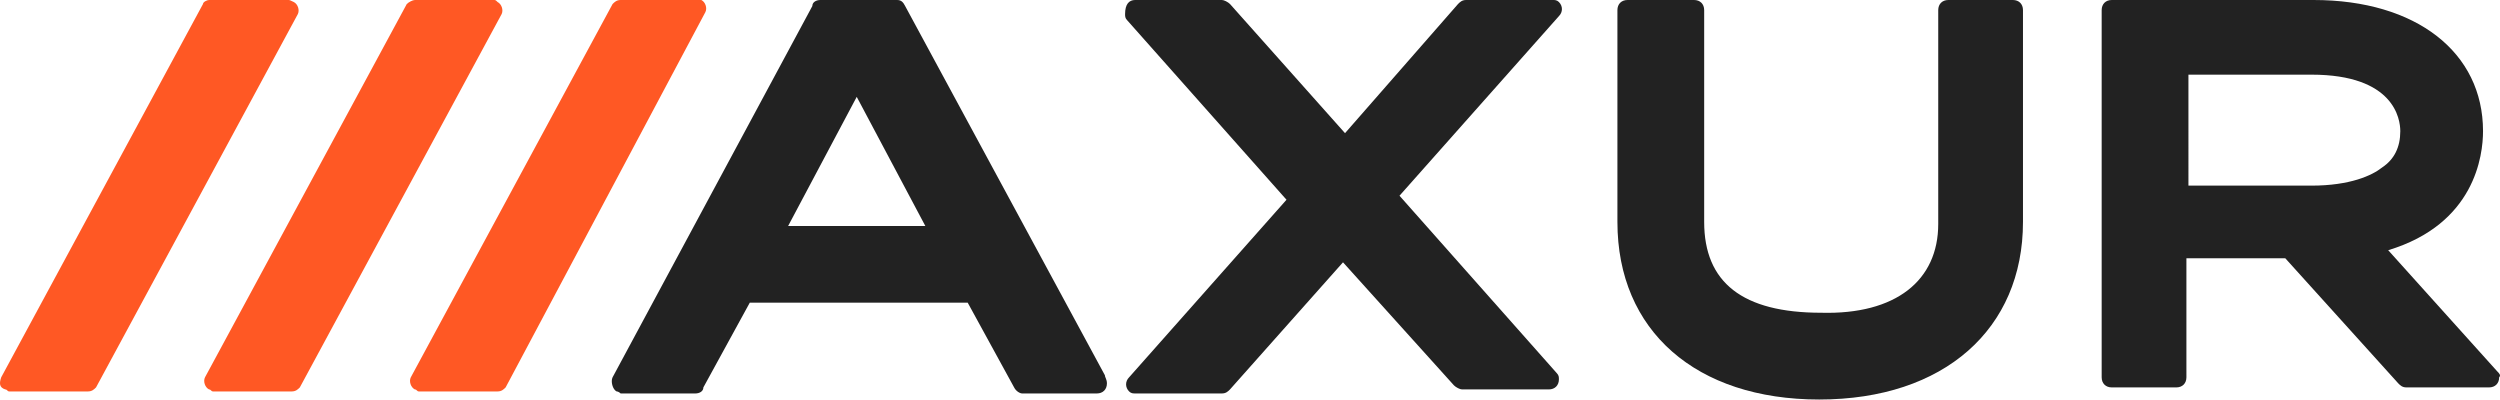
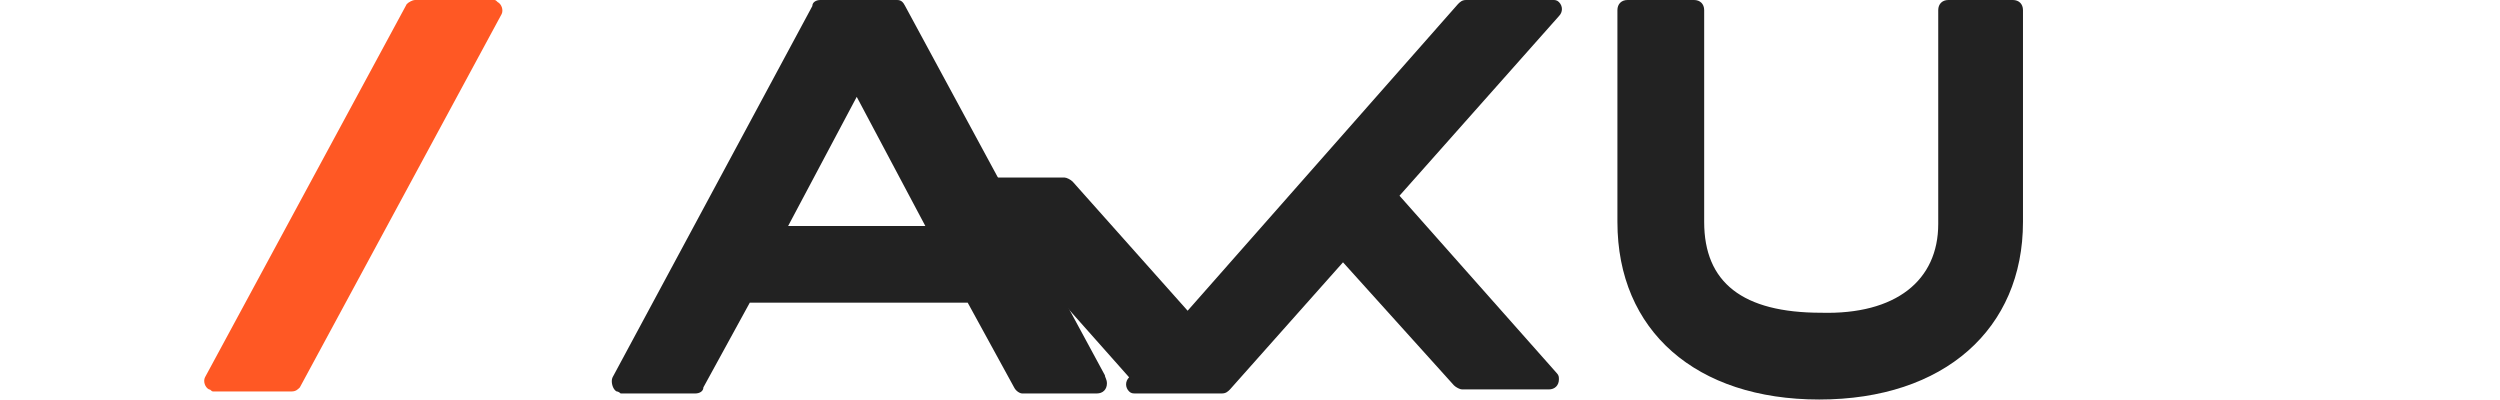
<svg xmlns="http://www.w3.org/2000/svg" version="1.1" id="Capa_1" x="0px" y="0px" viewBox="0 0 500 79.902" enable-background="new 0 0 500 79.902" xml:space="preserve">
  <g>
    <path fill-rule="evenodd" clip-rule="evenodd" fill="#222222" d="M387.647,44.794V2.018c0-1.211,0.807-2.018,2.018-2.018h12.913   c1.211,0,2.018,0.807,2.018,2.018V44.39c0,21.388-15.738,35.512-40.758,35.512c-24.616,0-40.355-13.721-40.355-35.512V2.018   C323.483,0.807,324.29,0,325.5,0h13.317c1.211,0,2.018,0.807,2.018,2.018V44.39c0,12.106,7.667,18.16,23.406,18.16   C379.172,62.953,387.647,56.093,387.647,44.794z" />
-     <path fill-rule="evenodd" clip-rule="evenodd" fill="#222222" d="M291.602,0.807C292.006,0.404,292.41,0,293.217,0h17.353   c0.404,0,0.807,0,1.211,0.404c0.807,0.807,0.807,2.018,0,2.825L279.9,39.144l31.477,35.512c0.404,0.404,0.404,0.807,0.404,1.211   c0,1.211-0.807,2.018-2.018,2.018H292.41c-0.404,0-1.211-0.404-1.614-0.807L268.6,52.461l-22.599,25.423   c-0.404,0.404-0.807,0.807-1.614,0.807h-17.353c-0.404,0-0.807,0-1.211-0.404c-0.807-0.807-0.807-2.018,0-2.825l31.477-35.512   l-31.88-35.916c-0.404-0.404-0.404-0.807-0.404-1.211c0-2.018,0.807-2.825,2.018-2.825h17.353c0.404,0,1.211,0.404,1.614,0.807   l23.002,25.827L291.602,0.807z" />
+     <path fill-rule="evenodd" clip-rule="evenodd" fill="#222222" d="M291.602,0.807C292.006,0.404,292.41,0,293.217,0h17.353   c0.404,0,0.807,0,1.211,0.404c0.807,0.807,0.807,2.018,0,2.825L279.9,39.144l31.477,35.512c0.404,0.404,0.404,0.807,0.404,1.211   c0,1.211-0.807,2.018-2.018,2.018H292.41c-0.404,0-1.211-0.404-1.614-0.807L268.6,52.461l-22.599,25.423   c-0.404,0.404-0.807,0.807-1.614,0.807h-17.353c-0.404,0-0.807,0-1.211-0.404c-0.807-0.807-0.807-2.018,0-2.825l-31.88-35.916c-0.404-0.404-0.404-0.807-0.404-1.211c0-2.018,0.807-2.825,2.018-2.825h17.353c0.404,0,1.211,0.404,1.614,0.807   l23.002,25.827L291.602,0.807z" />
    <path fill-rule="evenodd" clip-rule="evenodd" fill="#222222" d="M220.982,75.06L181.031,1.211C180.627,0.404,180.223,0,179.416,0   h-15.335c-0.807,0-1.614,0.404-1.614,1.211l-39.951,74.253c-0.404,0.807,0,2.421,0.807,2.825c0.404,0,0.807,0.404,0.807,0.404   h14.931c0.807,0,1.614-0.404,1.614-1.211l9.282-16.949h43.583l9.282,16.949c0.404,0.807,1.211,1.211,1.614,1.211h14.931   c1.211,0,2.018-0.807,2.018-2.018C221.385,75.867,220.982,75.463,220.982,75.06z M157.625,45.197l13.721-25.827l13.721,25.827   H157.625z" />
-     <path fill-rule="evenodd" clip-rule="evenodd" fill="#222222" d="M499.429,74.253L477.638,50.04   c17.353-5.246,18.967-18.967,18.967-23.809C496.604,10.492,483.287,0,462.706,0h-40.355c-1.211,0-2.018,0.807-2.018,2.018l0,0   v73.446c0,1.211,0.807,2.018,2.018,2.018h12.913c1.211,0,2.018-0.807,2.018-2.018V51.654h19.774l22.599,25.02   c0.404,0.404,0.807,0.807,1.614,0.807h16.545c1.211,0,2.018-0.807,2.018-2.018C500.236,75.06,499.833,74.656,499.429,74.253z    M476.427,33.494c-2.018,1.614-6.457,3.632-14.124,3.632h-24.616V14.931h24.616c16.545,0,17.756,8.878,17.756,11.299   C480.059,29.459,478.848,31.88,476.427,33.494z" />
-     <path id="Page-1_4_" fill-rule="evenodd" clip-rule="evenodd" fill="#FF5824" d="M122.516,0.807L82.161,75.463   c-0.404,0.807,0,2.018,0.807,2.421c0.404,0,0.404,0.404,0.807,0.404h15.738c0.807,0,1.211-0.404,1.614-0.807l39.951-75.06   c0.404-0.807,0-2.018-0.807-2.421h-0.404H124.13C123.323,0,122.92,0.404,122.516,0.807z" />
    <path id="Page-1-Copy_3_" fill-rule="evenodd" clip-rule="evenodd" fill="#FF5824" d="M81.354,0.807L41,75.463   c-0.404,0.807,0,2.018,0.807,2.421c0.404,0,0.404,0.404,0.807,0.404h15.738c0.807,0,1.211-0.404,1.614-0.807l40.355-74.656   c0.404-0.807,0-2.018-0.807-2.421C99.11,0,99.11,0,98.707,0H82.969C82.565,0,81.758,0.404,81.354,0.807z" />
-     <path id="Page-1-Copy-2_3_" fill-rule="evenodd" clip-rule="evenodd" fill="#FF5824" d="M40.596,0.807L0.241,75.463   c-0.404,1.211-0.404,2.018,0.807,2.421c0.404,0,0.404,0.404,0.807,0.404h15.738c0.807,0,1.211-0.404,1.614-0.807L59.563,2.825   c0.404-0.807,0-2.018-0.807-2.421C57.949,0,57.949,0,57.545,0H41.807C41.403,0,40.596,0.404,40.596,0.807z" />
  </g>
</svg>